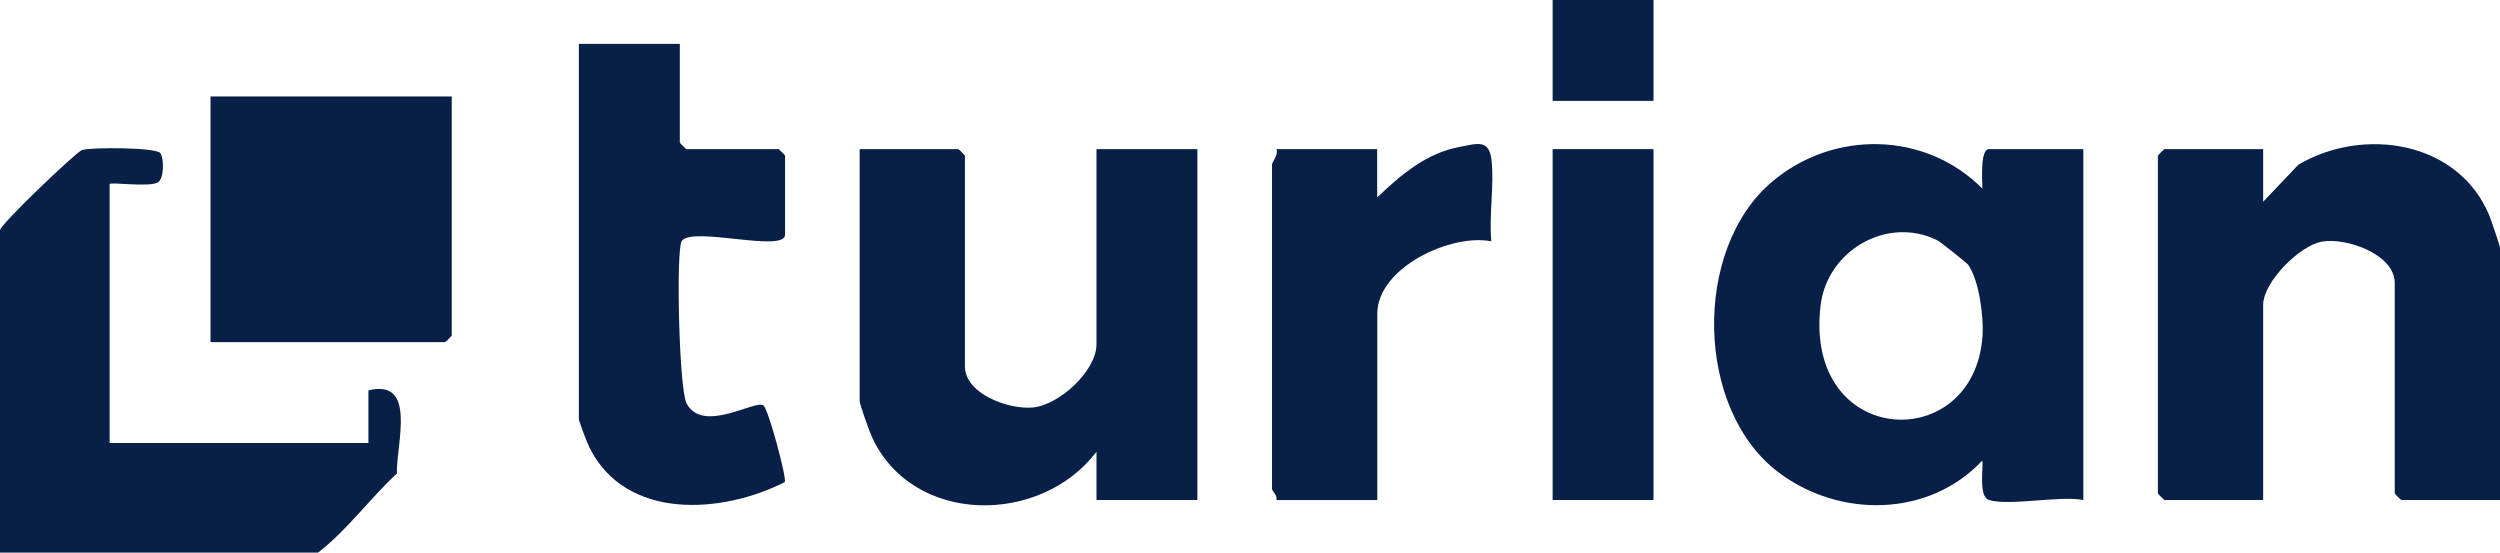
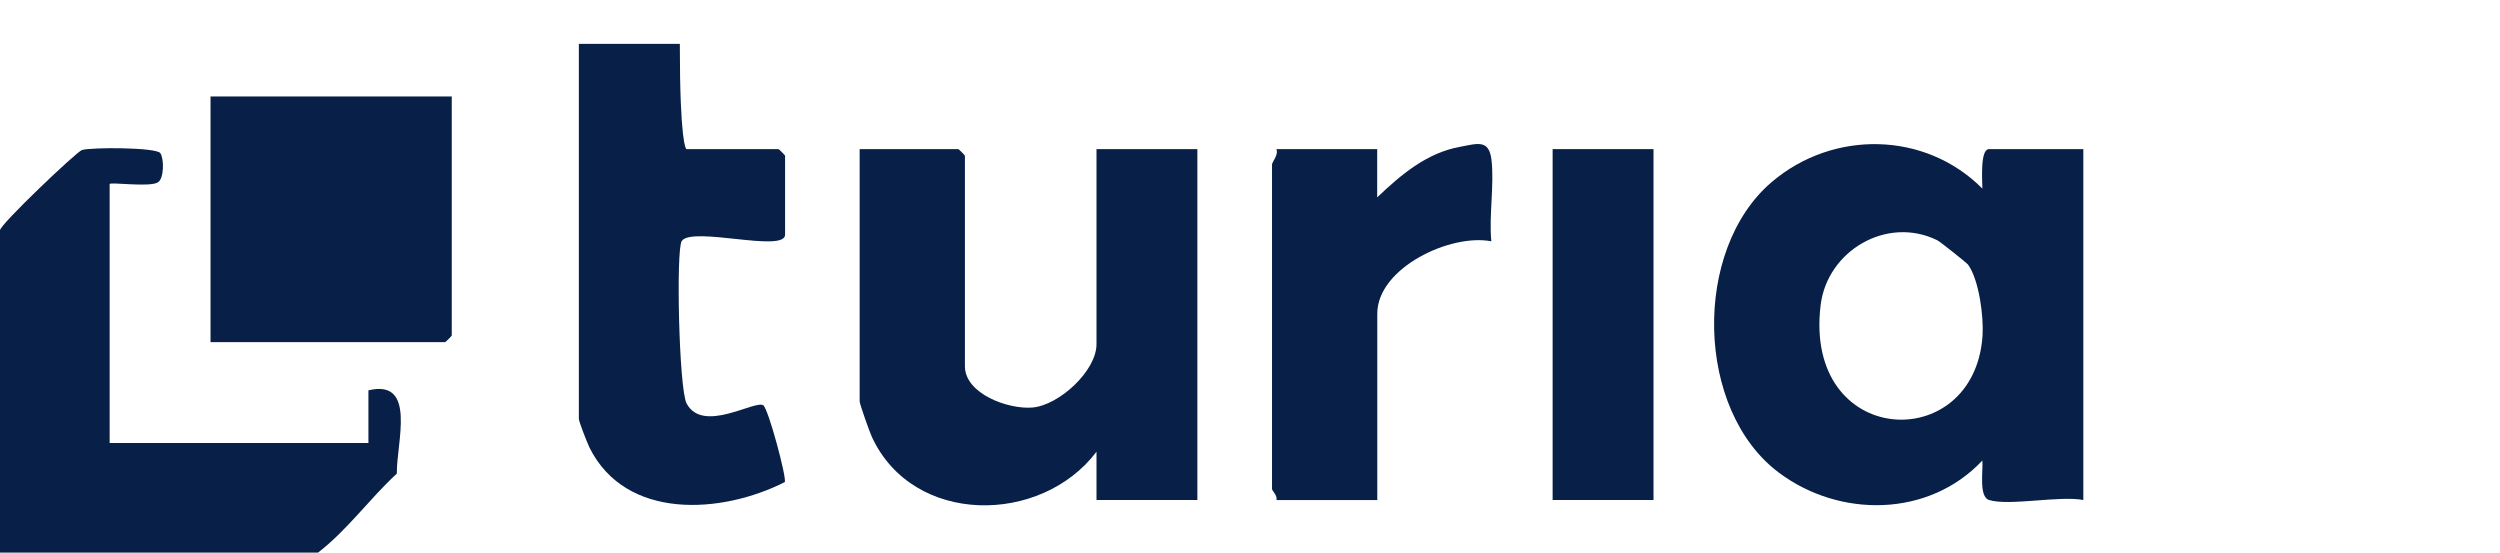
<svg xmlns="http://www.w3.org/2000/svg" width="285" height="63" viewBox="0 0 285 63" fill="none">
  <g clip-path="url(#clip0_222_3554)">
    <path d="M226.75 57C225.56 56.63 226.09 53.57 225.99 52.5C219.9 58.98 209.78 59.08 202.83 53.91C193.24 46.78 192.92 28.44 201.99 20.74C208.98 14.8 219.48 14.95 225.99 21.5C225.99 20.67 225.7 17 226.75 17H237.5V57C234.78 56.48 229.04 57.71 226.75 57ZM224.34 30.15C224.21 29.97 221.18 27.55 220.85 27.39C215.1 24.56 208.29 28.6 207.55 34.8C205.59 51.08 225.1 51.99 226.01 38.26C226.15 36.1 225.62 31.89 224.34 30.14V30.15Z" fill="#081F48" />
-     <path d="M285 57H273.75C273.7 57 273 56.3 273 56.25V32.25C273 29.04 267.62 27.09 264.78 27.53C262.18 27.93 258 32.17 258 34.75V57H246.75C246.7 57 246 56.3 246 56.25V17.75C246 17.7 246.7 17 246.75 17H258V23L262.02 18.77C269.44 14.41 280.2 16.07 283.75 24.49C283.96 25 285 28.04 285 28.24V56.99V57Z" fill="#081F48" />
    <path d="M125 17H136.5V57H125V51.5C118.67 59.86 104.1 59.95 99.41 49.84C99.14 49.27 98 46.06 98 45.75V17H109.25C109.3 17 110 17.7 110 17.75V41.75C110 44.88 114.9 46.68 117.68 46.46C120.74 46.21 125 42.27 125 39.25V17Z" fill="#081F48" />
    <path d="M12.5 20.999V50.499H42V44.499C47.56 43.159 45.18 50.519 45.24 53.989C42.12 56.859 39.59 60.439 36.25 62.999H0V26.249C0 25.599 8.73 17.289 9.35 17.099C10.44 16.779 17.81 16.789 18.28 17.459C18.71 18.089 18.71 20.299 18.03 20.769C17.14 21.399 12.5 20.709 12.5 20.989V20.999Z" fill="#081F48" />
-     <path d="M77.5 5V16.25C77.5 16.3 78.2 17 78.25 17H88.75C88.8 17 89.5 17.7 89.5 17.75V26.75C89.5 28.86 78.91 25.76 77.72 27.47C77.05 28.43 77.4 44.34 78.27 45.99C80.11 49.48 86.1 45.55 87.02 46.21C87.6 46.62 89.73 54.59 89.46 54.96C82.28 58.6 71.36 59.35 67.21 51.04C66.96 50.54 65.99 48.05 65.99 47.76V5H77.49H77.5Z" fill="#081F48" />
+     <path d="M77.5 5C77.5 16.3 78.2 17 78.25 17H88.75C88.8 17 89.5 17.7 89.5 17.75V26.75C89.5 28.86 78.91 25.76 77.72 27.47C77.05 28.43 77.4 44.34 78.27 45.99C80.11 49.48 86.1 45.55 87.02 46.21C87.6 46.62 89.73 54.59 89.46 54.96C82.28 58.6 71.36 59.35 67.21 51.04C66.96 50.54 65.99 48.05 65.99 47.76V5H77.49H77.5Z" fill="#081F48" />
    <path d="M51.5 11V38.25C51.5 38.3 50.8 39 50.75 39H24V11H51.5Z" fill="#081F48" />
    <path d="M157 17V22.5C159.7 19.93 162.64 17.419 166.48 16.73C168.4 16.38 169.75 15.839 170.03 18.23C170.36 21.09 169.73 24.57 170.01 27.509C165.36 26.599 157.01 30.54 157.01 35.76V57.01H145.51C145.67 56.52 145.01 55.929 145.01 55.76V18.75C145.01 18.48 145.78 17.64 145.51 17H157.01H157Z" fill="#081F48" />
    <path d="M188.5 17H177V57H188.5V17Z" fill="#081F48" />
-     <path d="M188.5 0H177V11.5H188.5V0Z" fill="#081F48" />
  </g>
  <defs>
    <clipPath id="clip0_222_3554">
      <rect width="285" height="63" fill="white" />
    </clipPath>
  </defs>
</svg>